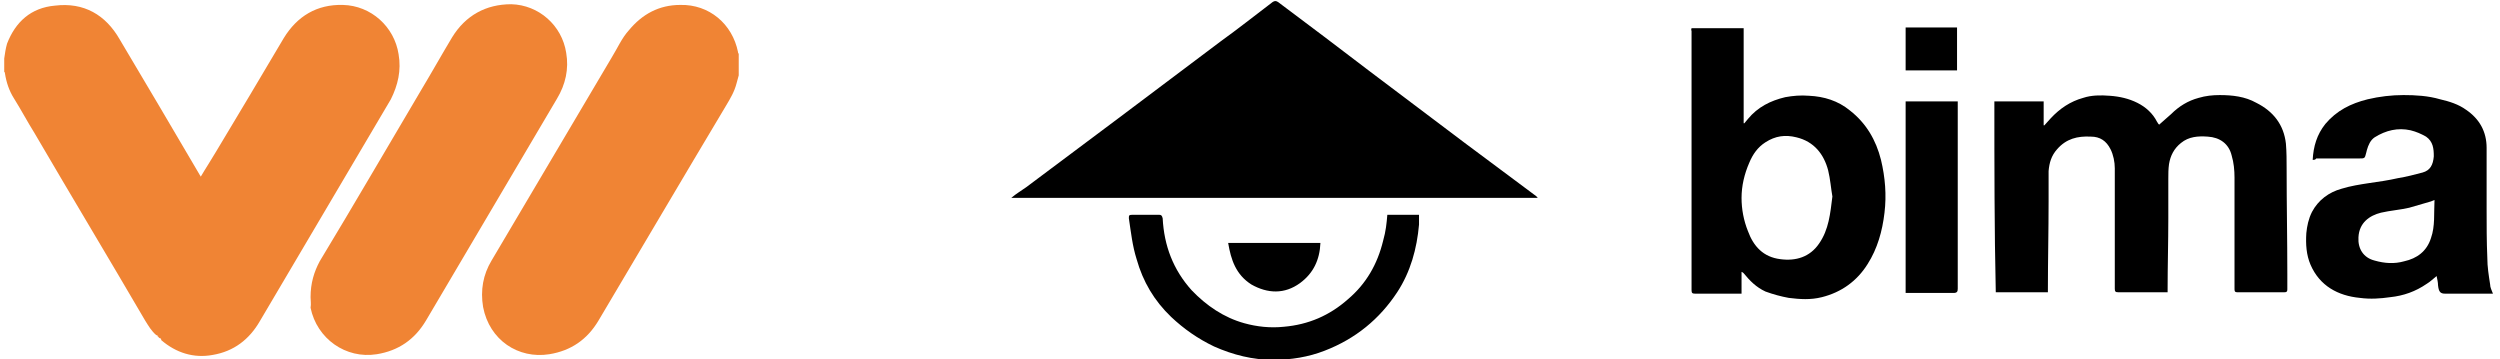
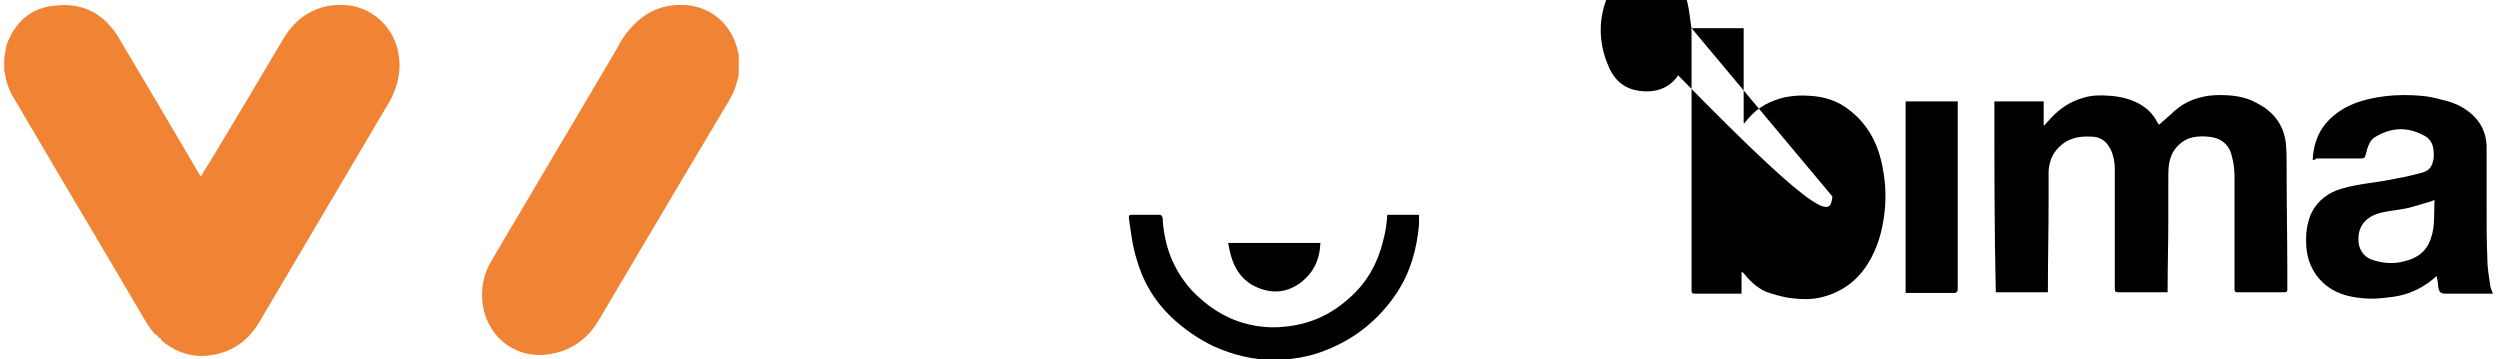
<svg xmlns="http://www.w3.org/2000/svg" version="1.1" id="Layer_1" x="0px" y="0px" viewBox="0 0 355 51" style="enable-background:new 0 0 355 51;" xml:space="preserve">
  <style type="text/css">
	.st0{fill:#F08434;}
</style>
  <g>
-     <path d="M218.4,28.1c-25,0-49.8,0-74.8,0c0.7-0.6,1.4-1,2.1-1.5c4.4-3.3,8.7-6.5,13.1-9.8c4.8-3.6,9.7-7.3,14.5-10.9   c2.5-1.8,4.9-3.7,7.4-5.6c0.3-0.2,0.5-0.2,0.8,0c4.4,3.3,8.8,6.6,13.1,9.9c4.5,3.4,8.9,6.7,13.4,10.1c3.4,2.5,6.8,5.1,10.2,7.6   C218.2,27.9,218.2,28,218.4,28.1z" />
    <path d="M283.2,14.4c2.3,0,4.6,0,7,0c0,1.2,0,2.3,0,3.4c0,0,0.1,0,0.1,0c0.3-0.3,0.6-0.7,0.9-1c1.3-1.4,2.8-2.4,4.6-2.9   c1.2-0.4,2.5-0.4,3.8-0.3c1.4,0.1,2.7,0.4,3.9,1c1.2,0.6,2.2,1.5,2.8,2.7c0.1,0.1,0.1,0.2,0.2,0.3c0,0,0,0,0.1,0.1   c0.6-0.5,1.1-1,1.7-1.5c1.1-1.1,2.4-1.9,3.9-2.3c1-0.3,2-0.4,3-0.4c1.8,0,3.6,0.2,5.2,1.1c2.4,1.2,3.9,3.1,4.2,5.8   c0.1,1.2,0.1,2.4,0.1,3.6c0,5,0.1,10,0.1,14.9c0,0.7,0,1.5,0,2.2c0,0.3-0.1,0.4-0.4,0.4c-2.2,0-4.5,0-6.7,0c-0.4,0-0.4-0.2-0.4-0.5   c0-2.5,0-5,0-7.5c0-2.8,0-5.5,0-8.3c0-1-0.1-2.1-0.4-3.1c-0.4-1.7-1.7-2.6-3.4-2.7c-1.4-0.1-2.7,0-3.8,0.9c-1,0.8-1.5,1.8-1.7,3   c-0.1,0.7-0.1,1.4-0.1,2.1c0,1.9,0,3.8,0,5.6c0,3.4-0.1,6.7-0.1,10.1c0,0.1,0,0.2,0,0.4c-0.1,0-0.3,0-0.4,0c-2.2,0-4.4,0-6.6,0   c-0.4,0-0.5-0.1-0.5-0.5c0-2.8,0-5.6,0-8.4c0-2.9,0-5.8,0-8.7c0-0.9-0.2-1.9-0.6-2.7c-0.6-1.2-1.5-1.8-2.8-1.8   c-1.9-0.1-3.5,0.3-4.8,1.8c-0.8,0.9-1.1,1.9-1.2,3.1c0,1.4,0,2.9,0,4.3c0,4.2-0.1,8.4-0.1,12.6c0,0.1,0,0.2,0,0.3   c-2.5,0-4.9,0-7.4,0C283.2,32.6,283.2,23.5,283.2,14.4z" />
-     <path d="M240.2,4c2.5,0,4.9,0,7.4,0c0,4.5,0,9,0,13.5c0,0,0.1,0,0.1,0c0.2-0.2,0.3-0.4,0.5-0.6c1.4-1.7,3.2-2.6,5.3-3.1   c1.1-0.2,2.2-0.3,3.4-0.2c2.1,0.1,4.1,0.7,5.8,2.1c2.3,1.8,3.7,4.2,4.4,7c0.6,2.5,0.8,5,0.5,7.5c-0.3,2.6-1,5.1-2.4,7.3   c-1.5,2.4-3.7,4-6.5,4.7c-1.6,0.4-3.1,0.3-4.7,0.1c-1.1-0.2-2.2-0.5-3.3-0.9c-1.3-0.6-2.2-1.5-3.1-2.6c-0.1-0.1-0.1-0.1-0.3-0.2   c0,1,0,2,0,3.1c-0.2,0-0.3,0-0.4,0c-2.1,0-4.1,0-6.2,0c-0.4,0-0.5-0.1-0.5-0.5c0-12.3,0-24.5,0-36.8C240.1,4.2,240.2,4.1,240.2,4z    M260.2,27.9c-0.2-1.1-0.3-2.5-0.6-3.7c-0.6-2.3-2-4.1-4.5-4.7c-1.6-0.4-3-0.2-4.4,0.7c-1.1,0.7-1.8,1.7-2.3,2.9   c-0.7,1.6-1.1,3.3-1.1,5c0,1.6,0.3,3.2,0.9,4.7c0.8,2.2,2.2,3.7,4.6,4c2.2,0.3,4.2-0.3,5.5-2.2C259.7,32.6,259.9,30.3,260.2,27.9z" />
+     <path d="M240.2,4c2.5,0,4.9,0,7.4,0c0,4.5,0,9,0,13.5c0,0,0.1,0,0.1,0c0.2-0.2,0.3-0.4,0.5-0.6c1.4-1.7,3.2-2.6,5.3-3.1   c1.1-0.2,2.2-0.3,3.4-0.2c2.1,0.1,4.1,0.7,5.8,2.1c2.3,1.8,3.7,4.2,4.4,7c0.6,2.5,0.8,5,0.5,7.5c-0.3,2.6-1,5.1-2.4,7.3   c-1.5,2.4-3.7,4-6.5,4.7c-1.6,0.4-3.1,0.3-4.7,0.1c-1.1-0.2-2.2-0.5-3.3-0.9c-1.3-0.6-2.2-1.5-3.1-2.6c-0.1-0.1-0.1-0.1-0.3-0.2   c0,1,0,2,0,3.1c-0.2,0-0.3,0-0.4,0c-2.1,0-4.1,0-6.2,0c-0.4,0-0.5-0.1-0.5-0.5c0-12.3,0-24.5,0-36.8C240.1,4.2,240.2,4.1,240.2,4z    c-0.2-1.1-0.3-2.5-0.6-3.7c-0.6-2.3-2-4.1-4.5-4.7c-1.6-0.4-3-0.2-4.4,0.7c-1.1,0.7-1.8,1.7-2.3,2.9   c-0.7,1.6-1.1,3.3-1.1,5c0,1.6,0.3,3.2,0.9,4.7c0.8,2.2,2.2,3.7,4.6,4c2.2,0.3,4.2-0.3,5.5-2.2C259.7,32.6,259.9,30.3,260.2,27.9z" />
    <path d="M328.4,22.7c0.1-1.9,0.6-3.6,1.8-5.1c1.6-1.9,3.6-2.9,6-3.5c1.7-0.4,3.4-0.6,5.1-0.6c1.7,0,3.5,0.1,5.2,0.6   c1.3,0.3,2.6,0.7,3.7,1.5c1.9,1.3,2.9,3.1,2.9,5.4c0,2.9,0,5.8,0,8.7c0,2.3,0,4.6,0.1,6.9c0,1.3,0.2,2.5,0.4,3.8   c0,0.4,0.2,0.8,0.4,1.3c-0.2,0-0.3,0-0.5,0c-2.1,0-4.2,0-6.3,0c-0.7,0-0.9-0.3-1-1.2c0-0.4-0.1-0.8-0.2-1.3   c-0.5,0.4-0.9,0.8-1.4,1.1c-1.6,1.1-3.3,1.7-5.2,1.9c-1.4,0.2-2.8,0.3-4.3,0.1c-3.1-0.3-5.7-1.7-7-4.7c-0.6-1.4-0.7-2.9-0.6-4.5   c0.1-1,0.3-2,0.8-3c0.9-1.7,2.4-2.8,4.2-3.3c1.3-0.4,2.6-0.6,3.9-0.8c1.4-0.2,2.8-0.4,4.1-0.7c1.2-0.2,2.4-0.5,3.5-0.8   c1.1-0.3,1.5-1.1,1.6-2.3c0-1.1-0.1-2.1-1.1-2.8c-0.7-0.4-1.4-0.7-2.2-0.9c-1.8-0.4-3.5,0-5.1,1c-0.6,0.4-0.9,1.1-1.1,1.8   c0,0.1-0.1,0.3-0.1,0.4c-0.2,0.8-0.2,0.8-1,0.8c-2,0-4.1,0-6.1,0C328.8,22.7,328.6,22.7,328.4,22.7z M345.7,28.4   c-0.2,0.1-0.3,0.1-0.5,0.2c-1,0.3-2.1,0.6-3.1,0.9c-1.3,0.3-2.7,0.4-4,0.7c-1.6,0.4-3.1,1.4-3.2,3.5c-0.1,1.6,0.7,2.9,2.3,3.3   c1.4,0.4,2.8,0.5,4.2,0.1c1.8-0.4,3.2-1.4,3.8-3.3C345.8,32.1,345.6,30.3,345.7,28.4z" />
    <path d="M197,30.5c1.5,0,3,0,4.5,0c0,0.5,0,0.9,0,1.4c-0.3,3.4-1.2,6.7-3.1,9.6c-2.5,3.8-5.9,6.6-10.3,8.3   c-2.3,0.9-4.8,1.3-7.3,1.3c-2.9,0-5.7-0.7-8.4-1.9c-2.3-1.1-4.3-2.5-6.1-4.2c-2.4-2.3-4-5-4.9-8.2c-0.6-1.9-0.8-3.8-1.1-5.8   c0-0.4,0-0.5,0.5-0.5c1.3,0,2.6,0,3.8,0c0.3,0,0.4,0.1,0.5,0.5c0.2,3.9,1.5,7.3,4.1,10.2c2.1,2.2,4.6,3.9,7.5,4.7   c1.8,0.5,3.7,0.7,5.6,0.5c3.5-0.3,6.5-1.6,9.1-3.9c2.6-2.2,4.2-5,5-8.3C196.8,32.8,196.9,31.7,197,30.5z" />
    <path d="M270.6,14.4c2.4,0,4.9,0,7.4,0c0,0.2,0,0.4,0,0.5c0,8.7,0,17.4,0,26.1c0,0.4-0.1,0.6-0.6,0.6c-2.1,0-4.2,0-6.3,0   c-0.1,0-0.3,0-0.5,0C270.6,32.6,270.6,23.5,270.6,14.4z" />
    <path d="M174.4,34.5c4.4,0,8.7,0,13.1,0c-0.1,2.4-1,4.3-2.9,5.7c-2.2,1.6-4.6,1.5-6.9,0.2C175.5,39,174.8,36.9,174.4,34.5z" />
-     <path d="M270.6,10c0-2,0-4,0-6.1c2.5,0,4.9,0,7.3,0c0,2,0,4,0,6.1C275.5,10,273.1,10,270.6,10z" />
  </g>
  <g>
    <path class="st0" d="M104.9,10.7c-0.1,0.4-0.2,0.7-0.3,1.1c-0.3,1.2-0.9,2.2-1.5,3.2C97,25.2,91,35.4,85,45.5   c-1.6,2.7-3.9,4.3-7,4.8c-4.4,0.7-8.5-2-9.4-6.7c-0.4-2.4,0-4.6,1.2-6.6c5.7-9.6,11.4-19.3,17.1-28.9c0.8-1.3,1.4-2.7,2.4-3.8   c1.9-2.3,4.3-3.6,7.3-3.6c4.1-0.1,7.4,2.7,8.2,6.7c0,0.1,0,0.2,0.1,0.2C104.9,8.6,104.9,9.7,104.9,10.7z" />
    <g>
      <polygon class="st0" points="22.5,47.9 22.5,47.9 22.5,47.9   " />
      <path class="st0" d="M56.6,7.7c-0.6-3.9-3.9-6.9-7.9-7c-3.7-0.1-6.5,1.6-8.4,4.7c-3.2,5.4-6.4,10.8-9.6,16.1    c-0.7,1.2-1.5,2.4-2.2,3.6c0-0.1-0.1-0.2-0.1-0.2c-3.8-6.5-7.6-12.9-11.4-19.3C15,2.1,11.9,0.3,7.8,0.8C4.4,1.1,2.2,3.1,1,6.2    C0.8,6.9,0.7,7.6,0.6,8.3c0,0.6,0,1.2,0,1.9c0.1,0.1,0.1,0.1,0.1,0.2c0.2,1.3,0.6,2.5,1.3,3.6c1,1.6,1.9,3.3,2.9,4.9    c5.2,8.9,10.5,17.7,15.7,26.6c0.5,0.8,0.9,1.5,1.6,2.1l0,0l0,0l0,0c0.1,0,0.2,0,0.2,0.2c0.1,0,0.1,0,0.1,0.1l0,0    c0.1,0,0.1,0,0.1,0.1c0.2,0,0.3,0.1,0.3,0.3c2.1,1.8,4.6,2.6,7.3,2.1c3-0.5,5.2-2.2,6.7-4.8c6.2-10.5,12.4-21,18.6-31.5    C56.5,12.1,57,10,56.6,7.7z" />
      <polygon class="st0" points="22.3,47.8 22.3,47.8 22.3,47.8   " />
    </g>
-     <path class="st0" d="M44.1,42.2c0-2,0.5-3.6,1.3-5.1C50.3,29,55,20.9,59.8,12.8c1.5-2.5,2.9-5,4.4-7.5c1.9-3.1,4.8-4.7,8.4-4.7   c3.9,0.1,7.2,3,7.8,6.9c0.4,2.3-0.1,4.5-1.3,6.5c-6.2,10.5-12.4,21-18.6,31.5c-1.6,2.7-3.9,4.3-7,4.8c-4.4,0.7-8.5-2.2-9.4-6.6   C44.2,43.2,44.1,42.6,44.1,42.2z" />
  </g>
</svg>